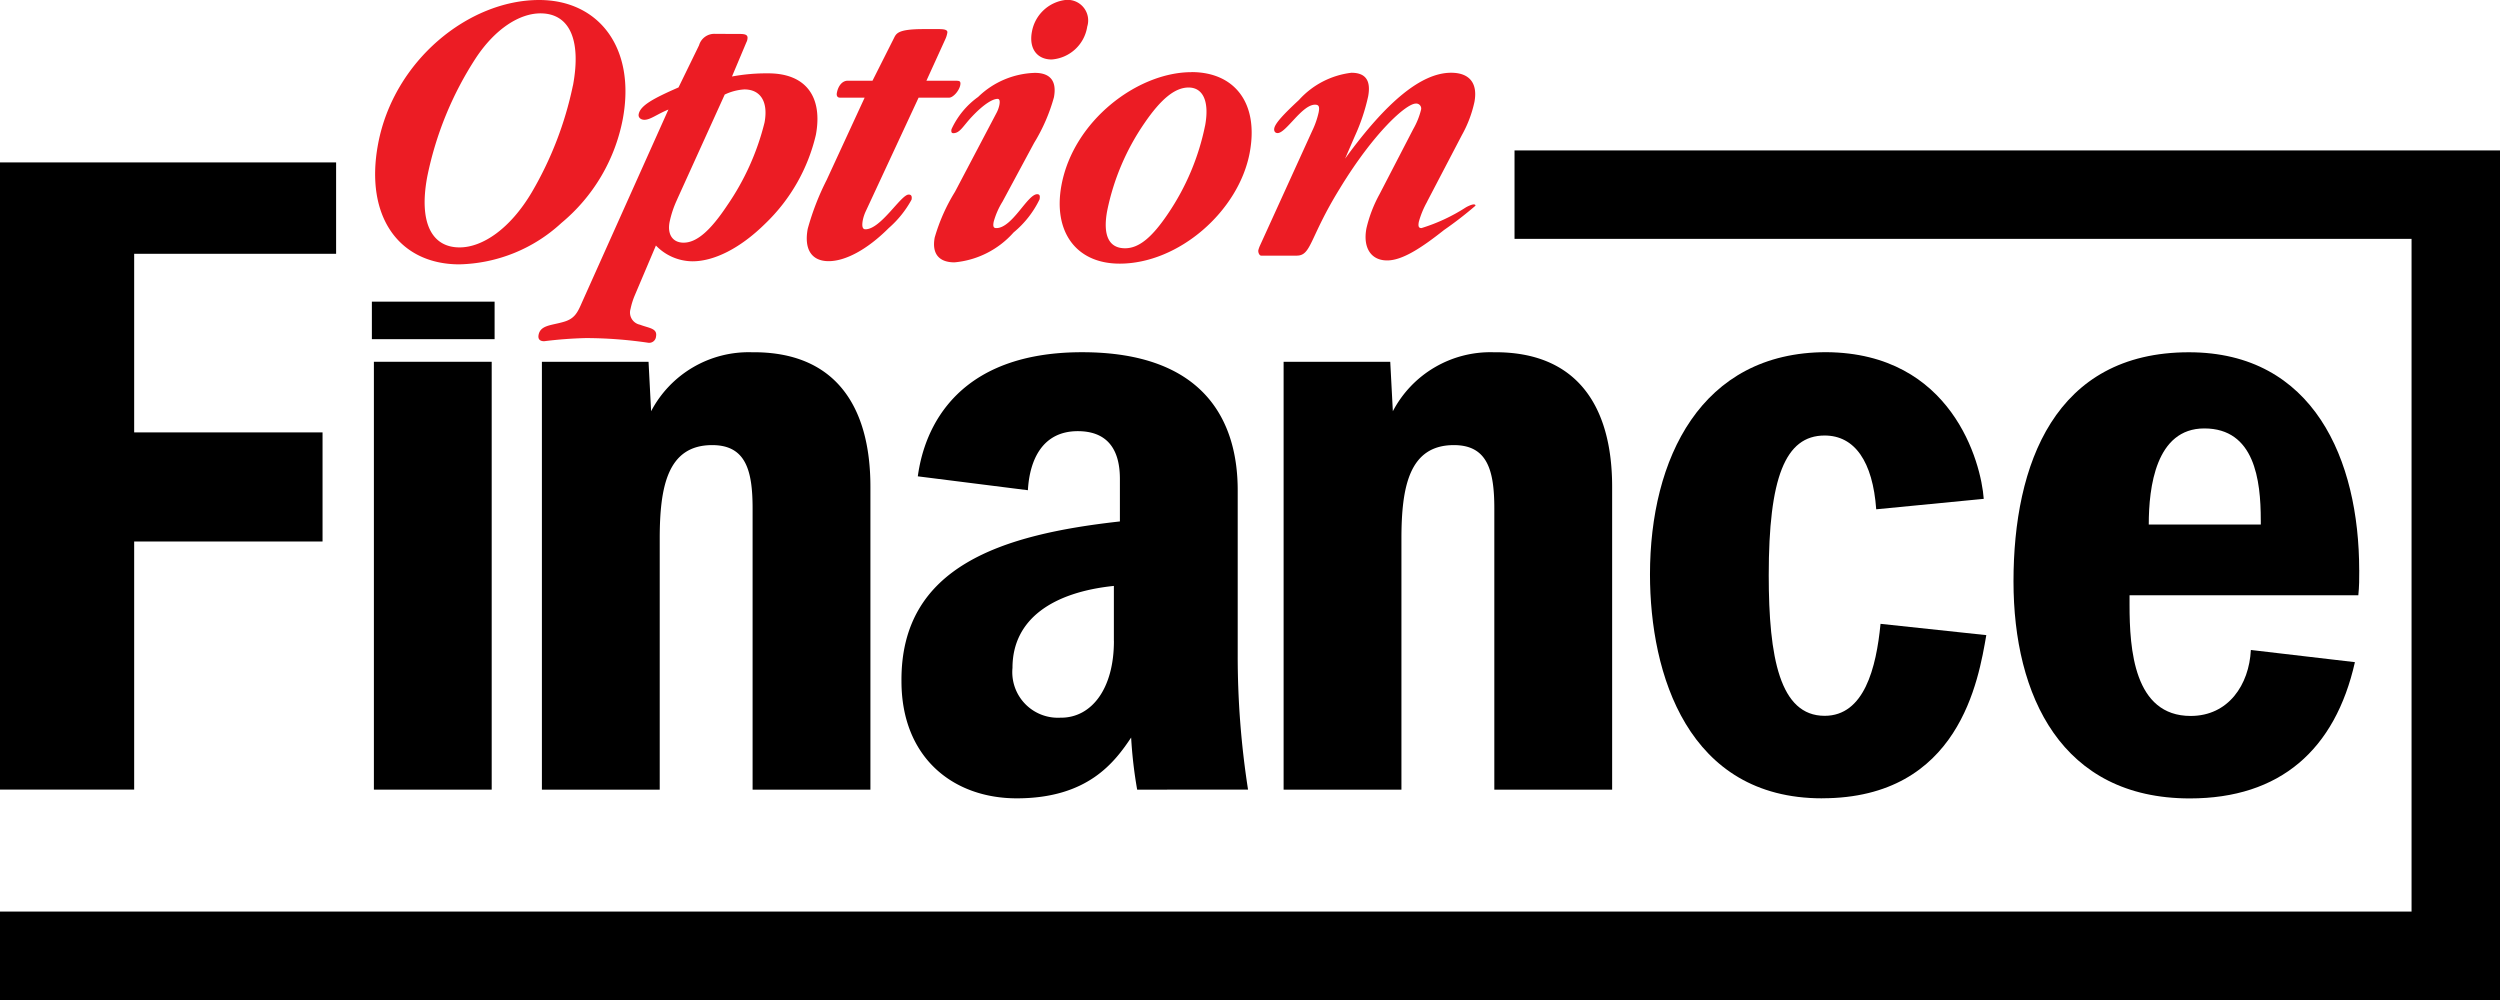
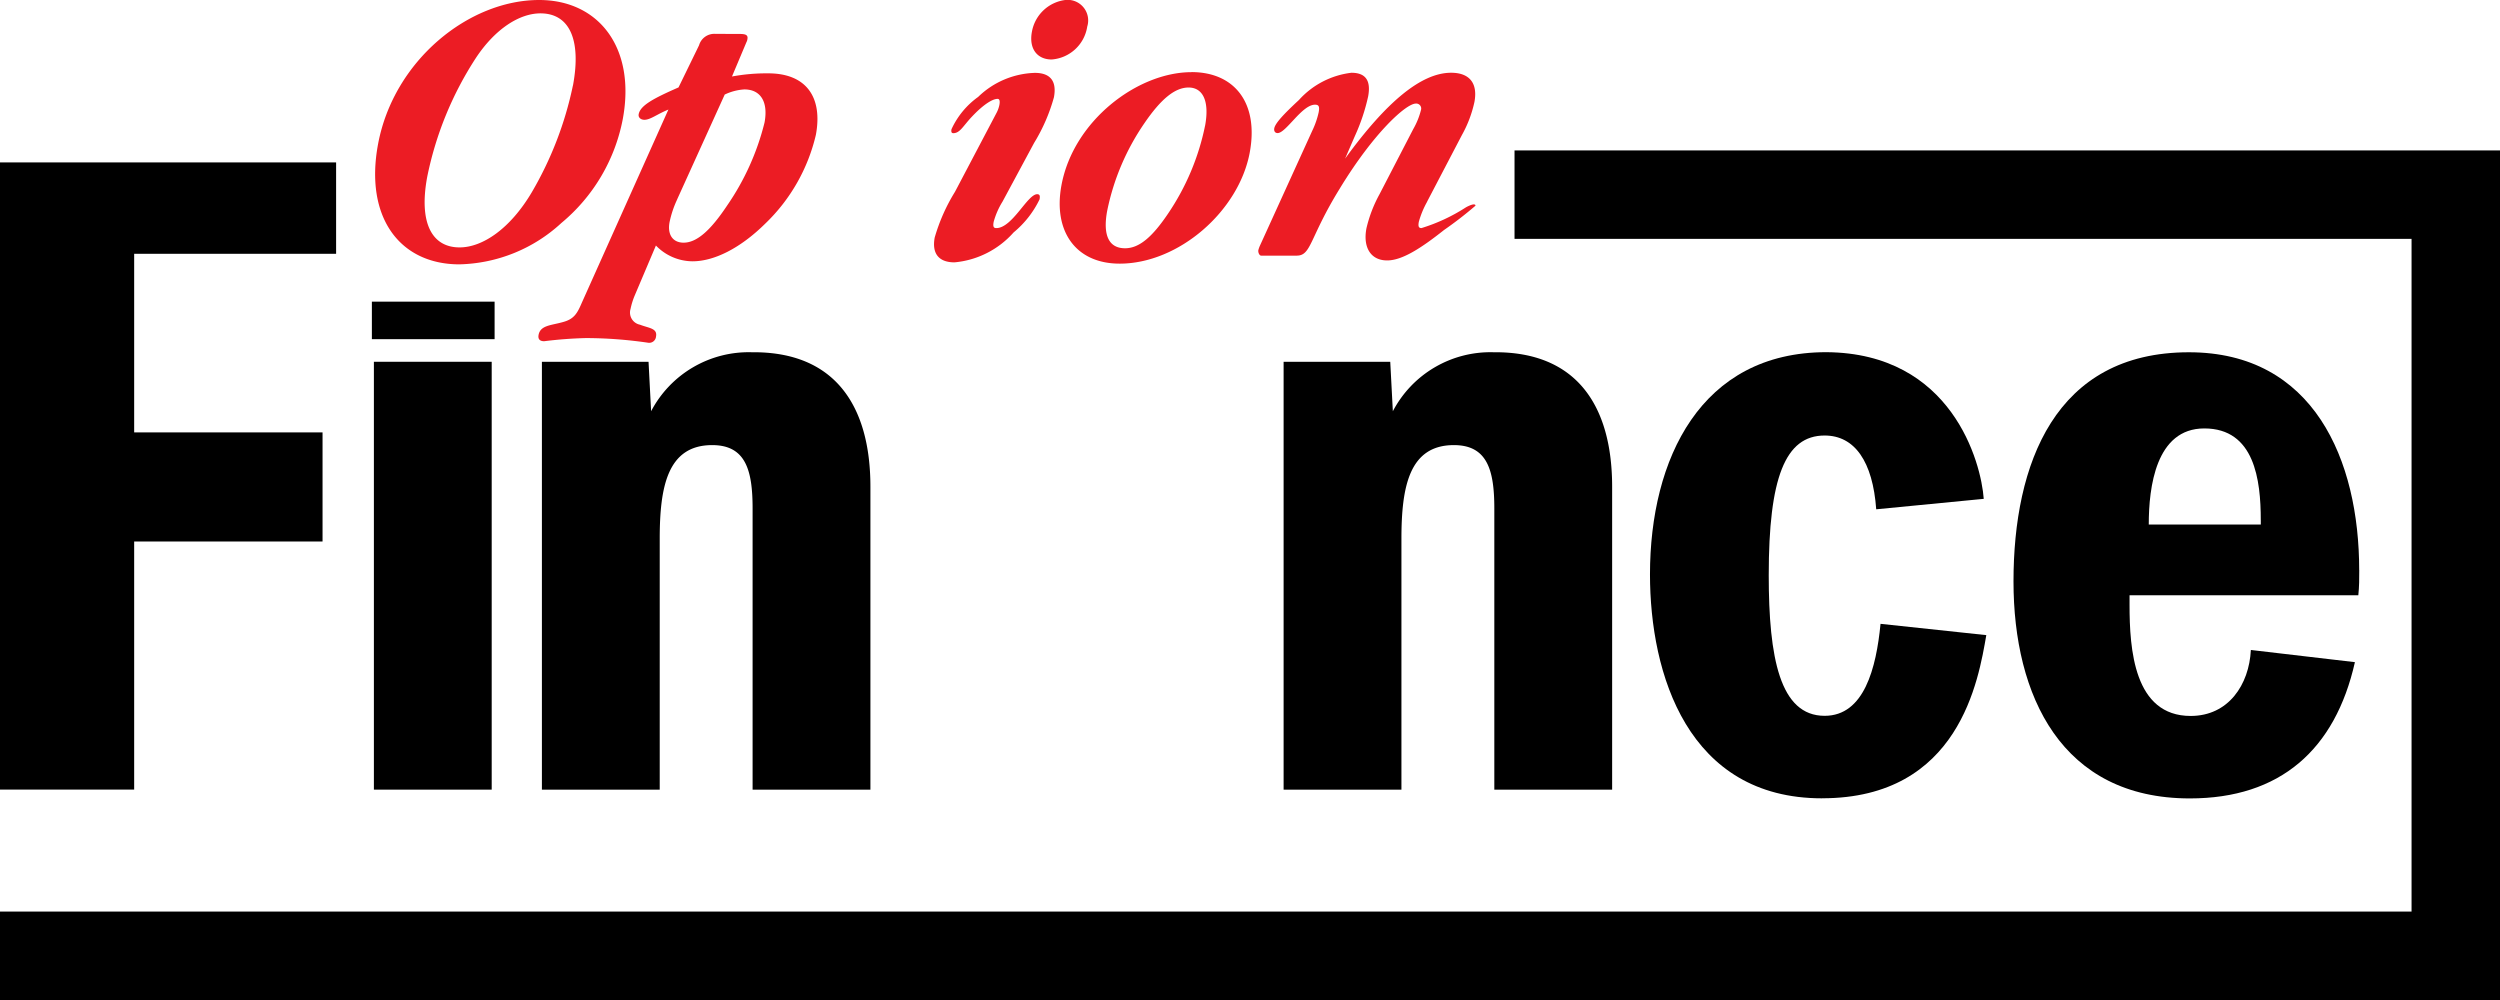
<svg xmlns="http://www.w3.org/2000/svg" id="Composant_1111_1" data-name="Composant 1111 – 1" width="180" height="72" viewBox="0 0 180 72">
  <g id="Groupe_1" data-name="Groupe 1">
    <path id="Tracé_1" data-name="Tracé 1" d="M82.41,869.8v12.86H95.973v7.855H82.41v17.862H72.75V863.221h24.2V869.8H82.41" transform="translate(-72.75 -851.527)" />
    <path id="Tracé_2" data-name="Tracé 2" d="M135.324,911.241V890.995c0-2.75-.494-4.561-2.909-4.561-3.22,0-3.778,3-3.778,6.748v18.059h-8.483V880.435h7.678l.185,3.56a7.932,7.932,0,0,1,7.246-4.247c6.006-.063,8.544,3.874,8.544,9.685v21.808h-8.484" transform="translate(-81.137 -854.386)" />
-     <path id="Tracé_3" data-name="Tracé 3" d="M166.908,900.549c0,3.4-1.587,5.512-3.811,5.512h-.062a3.282,3.282,0,0,1-3.43-3.588c0-3.525,2.922-5.447,7.3-5.9v3.972m9.66,10.692a62.39,62.39,0,0,1-.744-9.624V889.684c0-5-2.415-9.937-11.206-9.937-10.342,0-11.579,7.186-11.827,8.936l7.927,1c.122-2.19,1.051-4.252,3.591-4.252,1.856,0,3.033,1,3.033,3.438v3.062c-8.42.938-15.789,3.189-15.727,11.5,0,5.5,3.716,8.436,8.3,8.436,5.14,0,7.062-2.625,8.236-4.376a31.863,31.863,0,0,0,.434,3.751Z" transform="translate(-86.706 -854.387)" />
-     <path id="Tracé_4" data-name="Tracé 4" d="M200.208,911.241V890.995c0-2.75-.5-4.561-2.911-4.561-3.219,0-3.777,3-3.777,6.748v18.059h-8.483V880.435h7.678l.187,3.56a7.931,7.931,0,0,1,7.243-4.247c6.008-.063,8.546,3.874,8.546,9.685v21.808h-8.483" transform="translate(-92.617 -854.386)" />
+     <path id="Tracé_4" data-name="Tracé 4" d="M200.208,911.241V890.995c0-2.75-.5-4.561-2.911-4.561-3.219,0-3.777,3-3.777,6.748v18.059h-8.483V880.435h7.678l.187,3.56a7.931,7.931,0,0,1,7.243-4.247c6.008-.063,8.546,3.874,8.546,9.685v21.808" transform="translate(-92.617 -854.386)" />
    <path id="Tracé_5" data-name="Tracé 5" d="M229.473,911.866c-9.657,0-12.384-8.935-12.384-16.122,0-8.311,3.655-16,12.7-16,9.039.063,11.146,7.936,11.33,10.56l-7.741.752c-.248-3.438-1.547-5.312-3.714-5.312-2.848,0-4.025,3.061-4.025,10.059,0,5.937.8,10.123,4.025,10.123,2.848,0,3.714-3.435,4.025-6.623l7.615.813c-.556,3.186-1.918,11.747-11.828,11.747" transform="translate(-98.29 -854.387)" />
    <path id="Tracé_6" data-name="Tracé 6" d="M266.7,891.832v.322h-8.067c0-2.693.508-6.92,4-6.92,3.621,0,4.065,3.715,4.065,6.6m7.086,3.6c0-7.937-3.28-15.684-12.258-15.684-9.66,0-12.632,8.06-12.632,16.5,0,8.25,3.466,15.623,12.695,15.623,6.5,0,10.464-3.5,11.887-9.811l-7.492-.877c-.125,2.5-1.612,4.75-4.335,4.75-4.086,0-4.4-4.811-4.4-8v-.689h16.472C273.788,896.618,273.788,896.056,273.788,895.432Z" transform="translate(-103.922 -854.387)" />
    <path id="Tracé_7" data-name="Tracé 7" d="M119.8,855.235a25.454,25.454,0,0,1-2.961,7.688c-1.561,2.638-3.554,3.97-5.2,3.97-1.988,0-2.947-1.758-2.33-5.077a24.594,24.594,0,0,1,3.526-8.595c1.36-2.043,3.1-3.179,4.629-3.179,2.021,0,2.972,1.787,2.34,5.193m-2.435-6.155c-5.078,0-10.48,4.368-11.6,10.381-.982,5.276,1.572,8.652,5.857,8.652a11.191,11.191,0,0,0,7.344-2.978,12.86,12.86,0,0,0,4.422-7.49C124.339,852.541,121.679,849.08,117.364,849.08Z" transform="translate(-78.55 -849.08)" fill="#ec1c24" />
    <path id="Tracé_8" data-name="Tracé 8" d="M129.833,863.943l3.423-7.544a3.8,3.8,0,0,1,1.413-.371c1.163,0,1.734.881,1.455,2.382a18.223,18.223,0,0,1-2.7,5.987c-1.19,1.787-2.18,2.665-3.128,2.665-.766,0-1.181-.567-1.011-1.474a7.36,7.36,0,0,1,.552-1.646m2.736-11.914a1.141,1.141,0,0,0-1.164.823l-1.479,3.034c-1.831.8-2.753,1.306-2.868,1.93-.044.226.14.4.414.4.43,0,.9-.4,1.727-.738l-6.218,13.872c-.321.739-.528,1.192-1.336,1.418-.873.256-1.661.227-1.795.936-.058.312.1.455.405.455a29.91,29.91,0,0,1,3.009-.227,31.3,31.3,0,0,1,4.5.34.494.494,0,0,0,.543-.454c.109-.594-.5-.594-1.158-.849a.892.892,0,0,1-.677-1.135,5.252,5.252,0,0,1,.3-.965l1.527-3.6a3.691,3.691,0,0,0,2.633,1.136c1.531,0,3.413-.908,5.25-2.724a12.94,12.94,0,0,0,3.634-6.381c.507-2.724-.705-4.428-3.428-4.428a13.579,13.579,0,0,0-2.612.227l1.039-2.468a.631.631,0,0,0,.072-.226c.054-.285-.116-.369-.542-.369Z" transform="translate(-81.077 -849.59)" fill="#ec1c24" />
-     <path id="Tracé_9" data-name="Tracé 9" d="M152.881,851.617c.4,0,.569.085.538.255a1.759,1.759,0,0,1-.151.483l-1.356,2.979h2.156c.217,0,.336.028.283.311-.074.4-.509.907-.815.907h-2.187l-3.8,8.171a2.9,2.9,0,0,0-.217.652c-.077.427-.026.653.189.653,1.11,0,2.559-2.5,3.114-2.5.184,0,.256.112.207.368a7.437,7.437,0,0,1-1.641,2.043c-1.589,1.59-3.155,2.384-4.325,2.384-1.231,0-1.782-.852-1.509-2.327a18.642,18.642,0,0,1,1.363-3.518l2.736-5.929h-1.785c-.156,0-.258-.114-.216-.34.1-.539.41-.878.78-.878h1.786l1.515-3.008c.192-.368.223-.709,2.165-.709h1.17" transform="translate(-85.211 -849.519)" fill="#ec1c24" />
    <path id="Tracé_10" data-name="Tracé 10" d="M165.455,851.007a2.8,2.8,0,0,1-2.561,2.356c-1.031,0-1.648-.767-1.422-1.987a2.8,2.8,0,0,1,2.43-2.3,1.482,1.482,0,0,1,1.552,1.927m-6.1,12.6a5.528,5.528,0,0,0-.633,1.447c-.059.313-.025.453.188.453,1.154,0,2.244-2.44,2.943-2.44.181,0,.222.114.173.369a7.059,7.059,0,0,1-1.869,2.383,6.464,6.464,0,0,1-4.256,2.155c-1.121,0-1.642-.624-1.426-1.787a13.207,13.207,0,0,1,1.46-3.291l3-5.7a2.1,2.1,0,0,0,.2-.568c.047-.255.018-.425-.133-.425-.364,0-1.015.4-1.843,1.277-.645.681-.862,1.193-1.346,1.193-.121,0-.166-.088-.128-.285a5.871,5.871,0,0,1,1.918-2.325,6.12,6.12,0,0,1,4.084-1.732c1.123,0,1.589.6,1.373,1.758a12.819,12.819,0,0,1-1.431,3.292Z" transform="translate(-87.176 -849.08)" fill="#ec1c24" />
    <path id="Tracé_11" data-name="Tracé 11" d="M175.888,859.215a17.517,17.517,0,0,1-2.661,6.326c-1.129,1.674-2.071,2.5-3.1,2.5-1.151,0-1.617-.907-1.287-2.694a17.138,17.138,0,0,1,2.692-6.327c1.165-1.7,2.171-2.553,3.171-2.553s1.522.937,1.186,2.753m-.979-3.858c-3.877,0-8.5,3.489-9.362,8.141-.612,3.291,1.01,5.645,4.193,5.645,4.241,0,8.577-3.772,9.363-8C179.768,857.569,178,855.357,174.909,855.357Z" transform="translate(-89.123 -850.166)" fill="#ec1c24" />
    <path id="Tracé_12" data-name="Tracé 12" d="M194.954,864.7a6.412,6.412,0,0,0-.6,1.447c-.058.313-.023.453.19.453a12.856,12.856,0,0,0,3.211-1.5c.7-.375.689-.124.671-.107a27.046,27.046,0,0,1-2.261,1.748c-1.683,1.335-3.028,2.188-4.093,2.188-1.159,0-1.751-.907-1.493-2.3a9.605,9.605,0,0,1,.946-2.47l2.424-4.681a5.4,5.4,0,0,0,.562-1.39.357.357,0,0,0-.372-.453c-.7,0-3.039,2.1-5.5,6.156-2.182,3.547-2.019,4.793-3.081,4.793H183c-.123,0-.232-.227-.2-.4a2.045,2.045,0,0,1,.124-.341l3.759-8.256a6.048,6.048,0,0,0,.461-1.333c.075-.4.01-.539-.265-.539-.942,0-2.084,2.044-2.693,2.044-.183,0-.277-.143-.241-.342.069-.369.678-1.021,1.78-2.043a6.051,6.051,0,0,1,3.773-1.957c1.034,0,1.416.568,1.207,1.7a14.1,14.1,0,0,1-.96,2.865l-.7,1.617c2.989-4.113,5.5-6.183,7.634-6.183,1.307,0,1.932.736,1.679,2.1a8.594,8.594,0,0,1-.9,2.381l-2.506,4.795" transform="translate(-92.198 -850.178)" fill="#ec1c24" />
    <rect id="Rectangle_1" data-name="Rectangle 1" width="8.482" height="30.806" transform="translate(26.92 26.048)" />
    <rect id="Rectangle_2" data-name="Rectangle 2" width="8.836" height="2.701" transform="translate(26.775 21.719)" />
  </g>
  <rect id="Rectangle_3" data-name="Rectangle 3" width="70.954" height="6.367" transform="translate(109.046 10.831)" />
  <rect id="Rectangle_4" data-name="Rectangle 4" width="6.368" height="60.947" transform="translate(173.632 11.053)" />
  <rect id="Rectangle_5" data-name="Rectangle 5" width="180" height="6.367" transform="translate(0 65.633)" />
</svg>